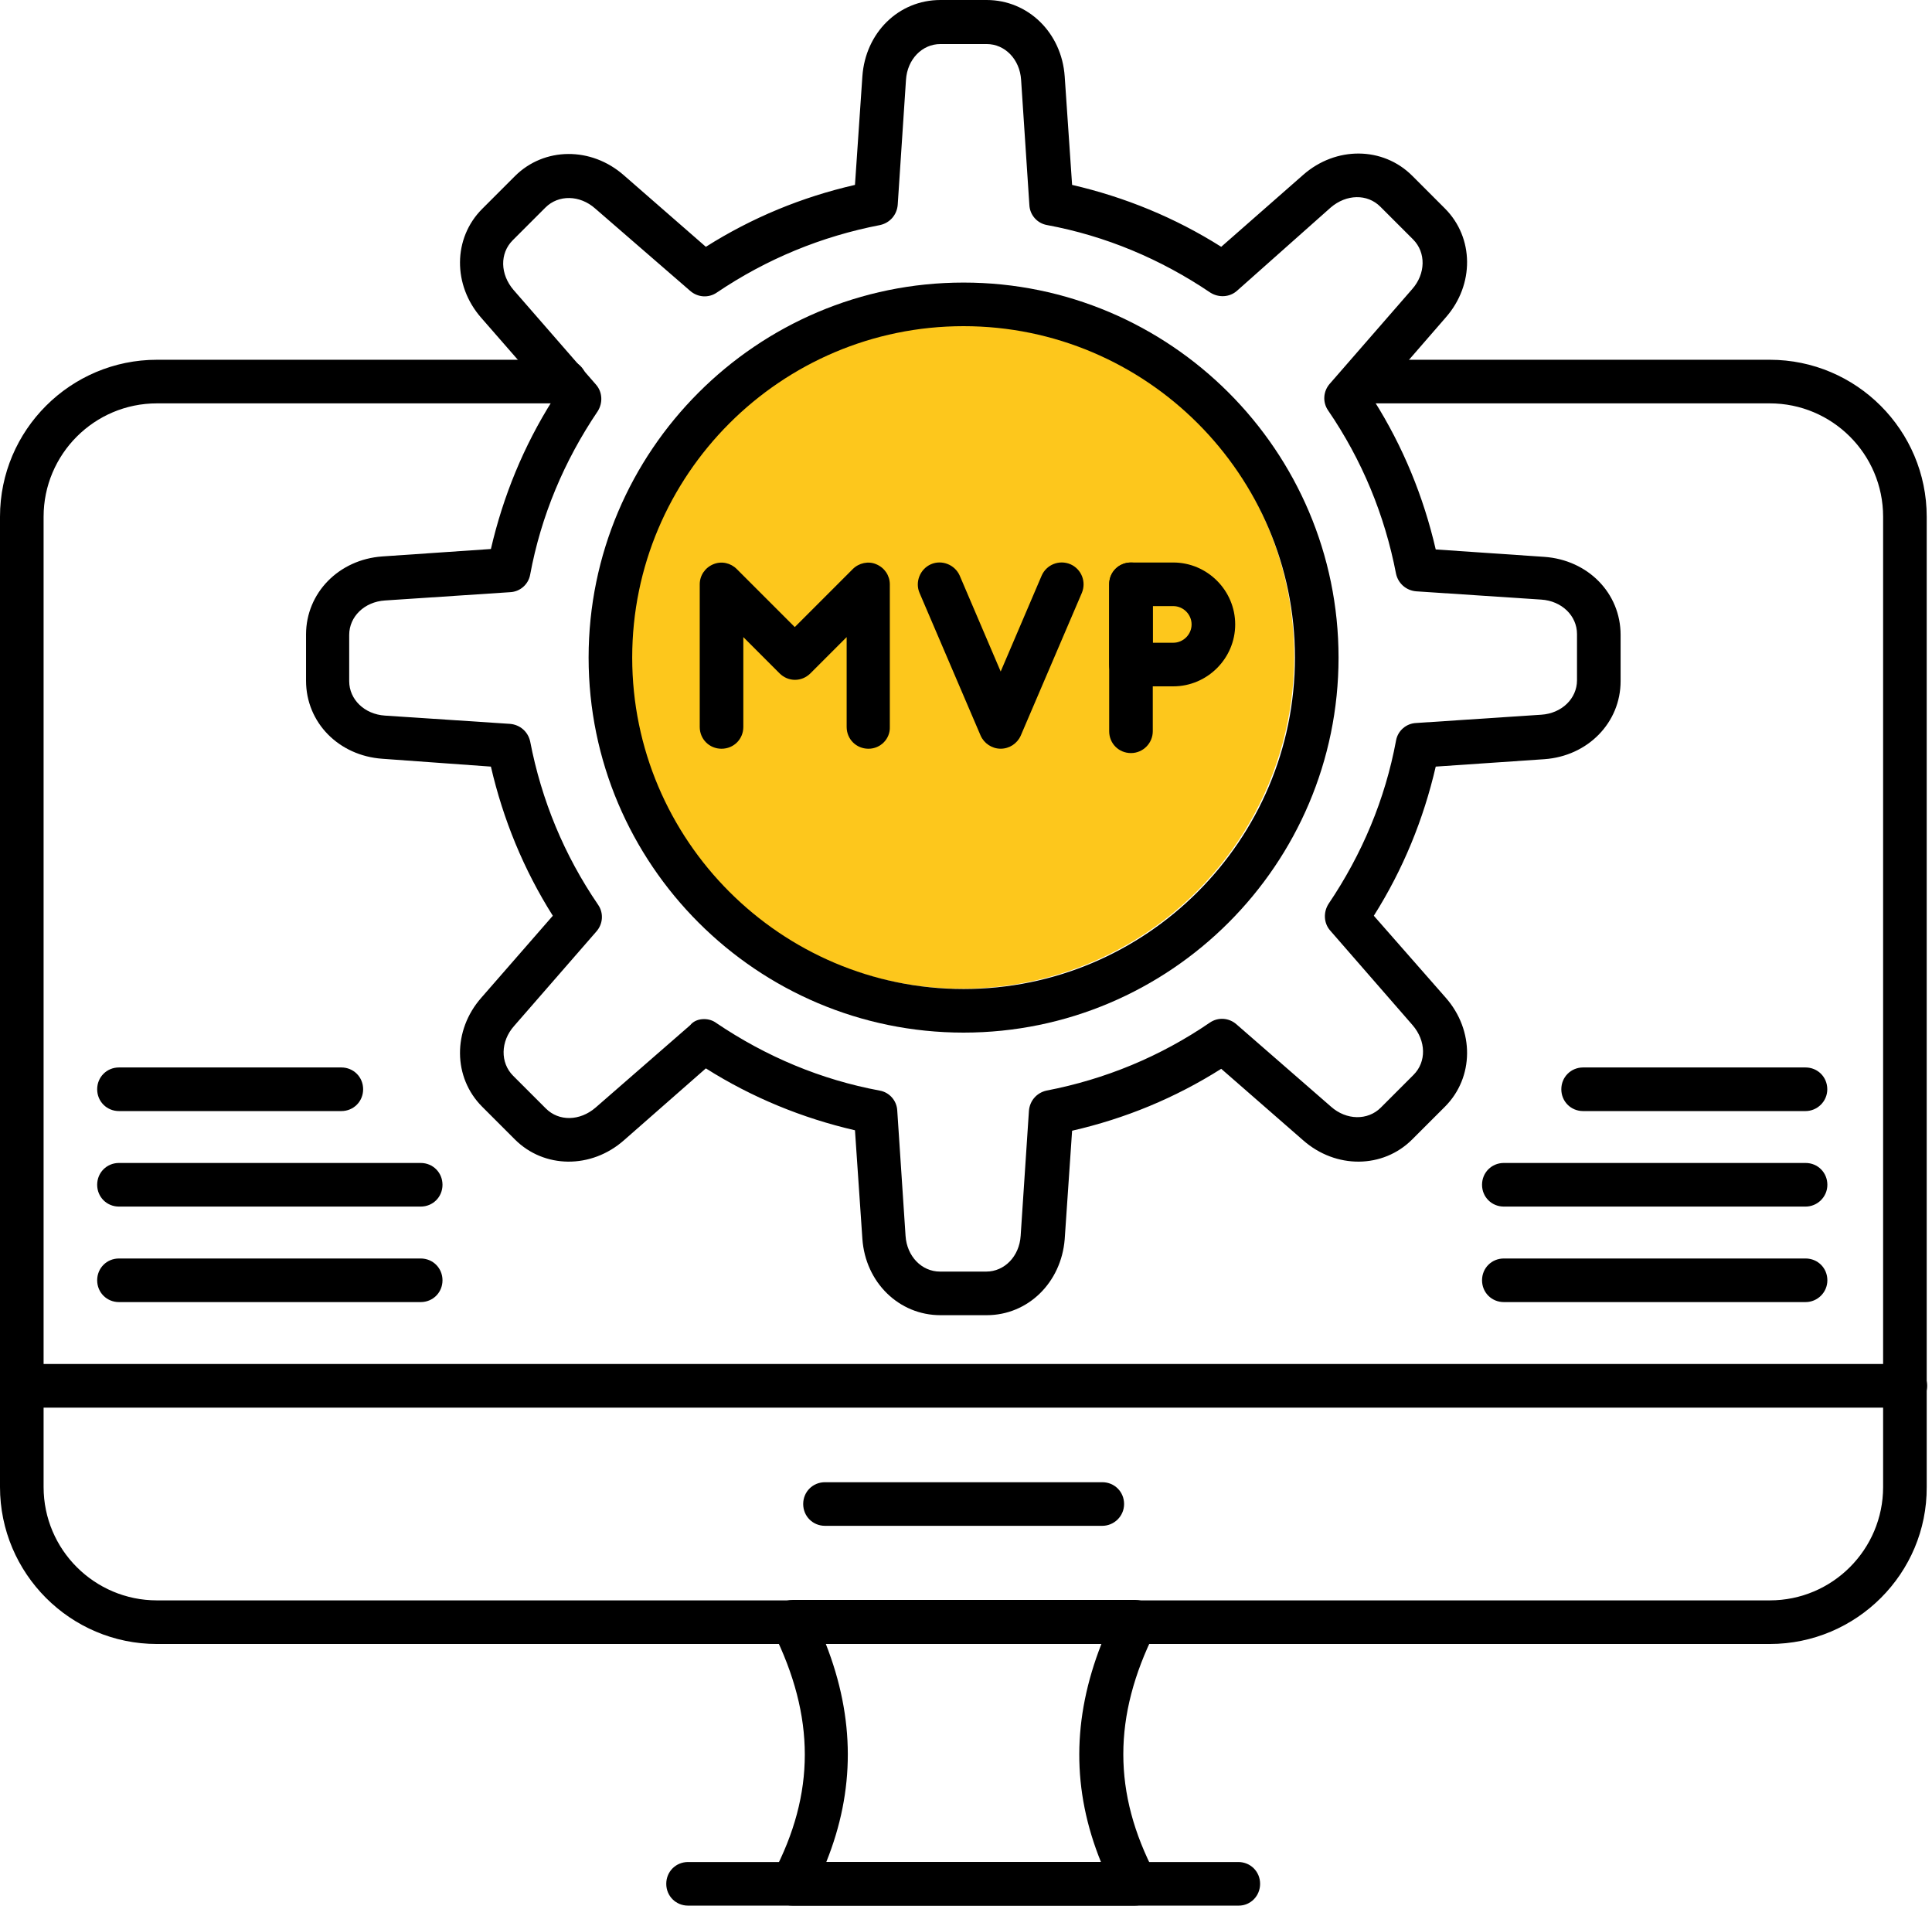
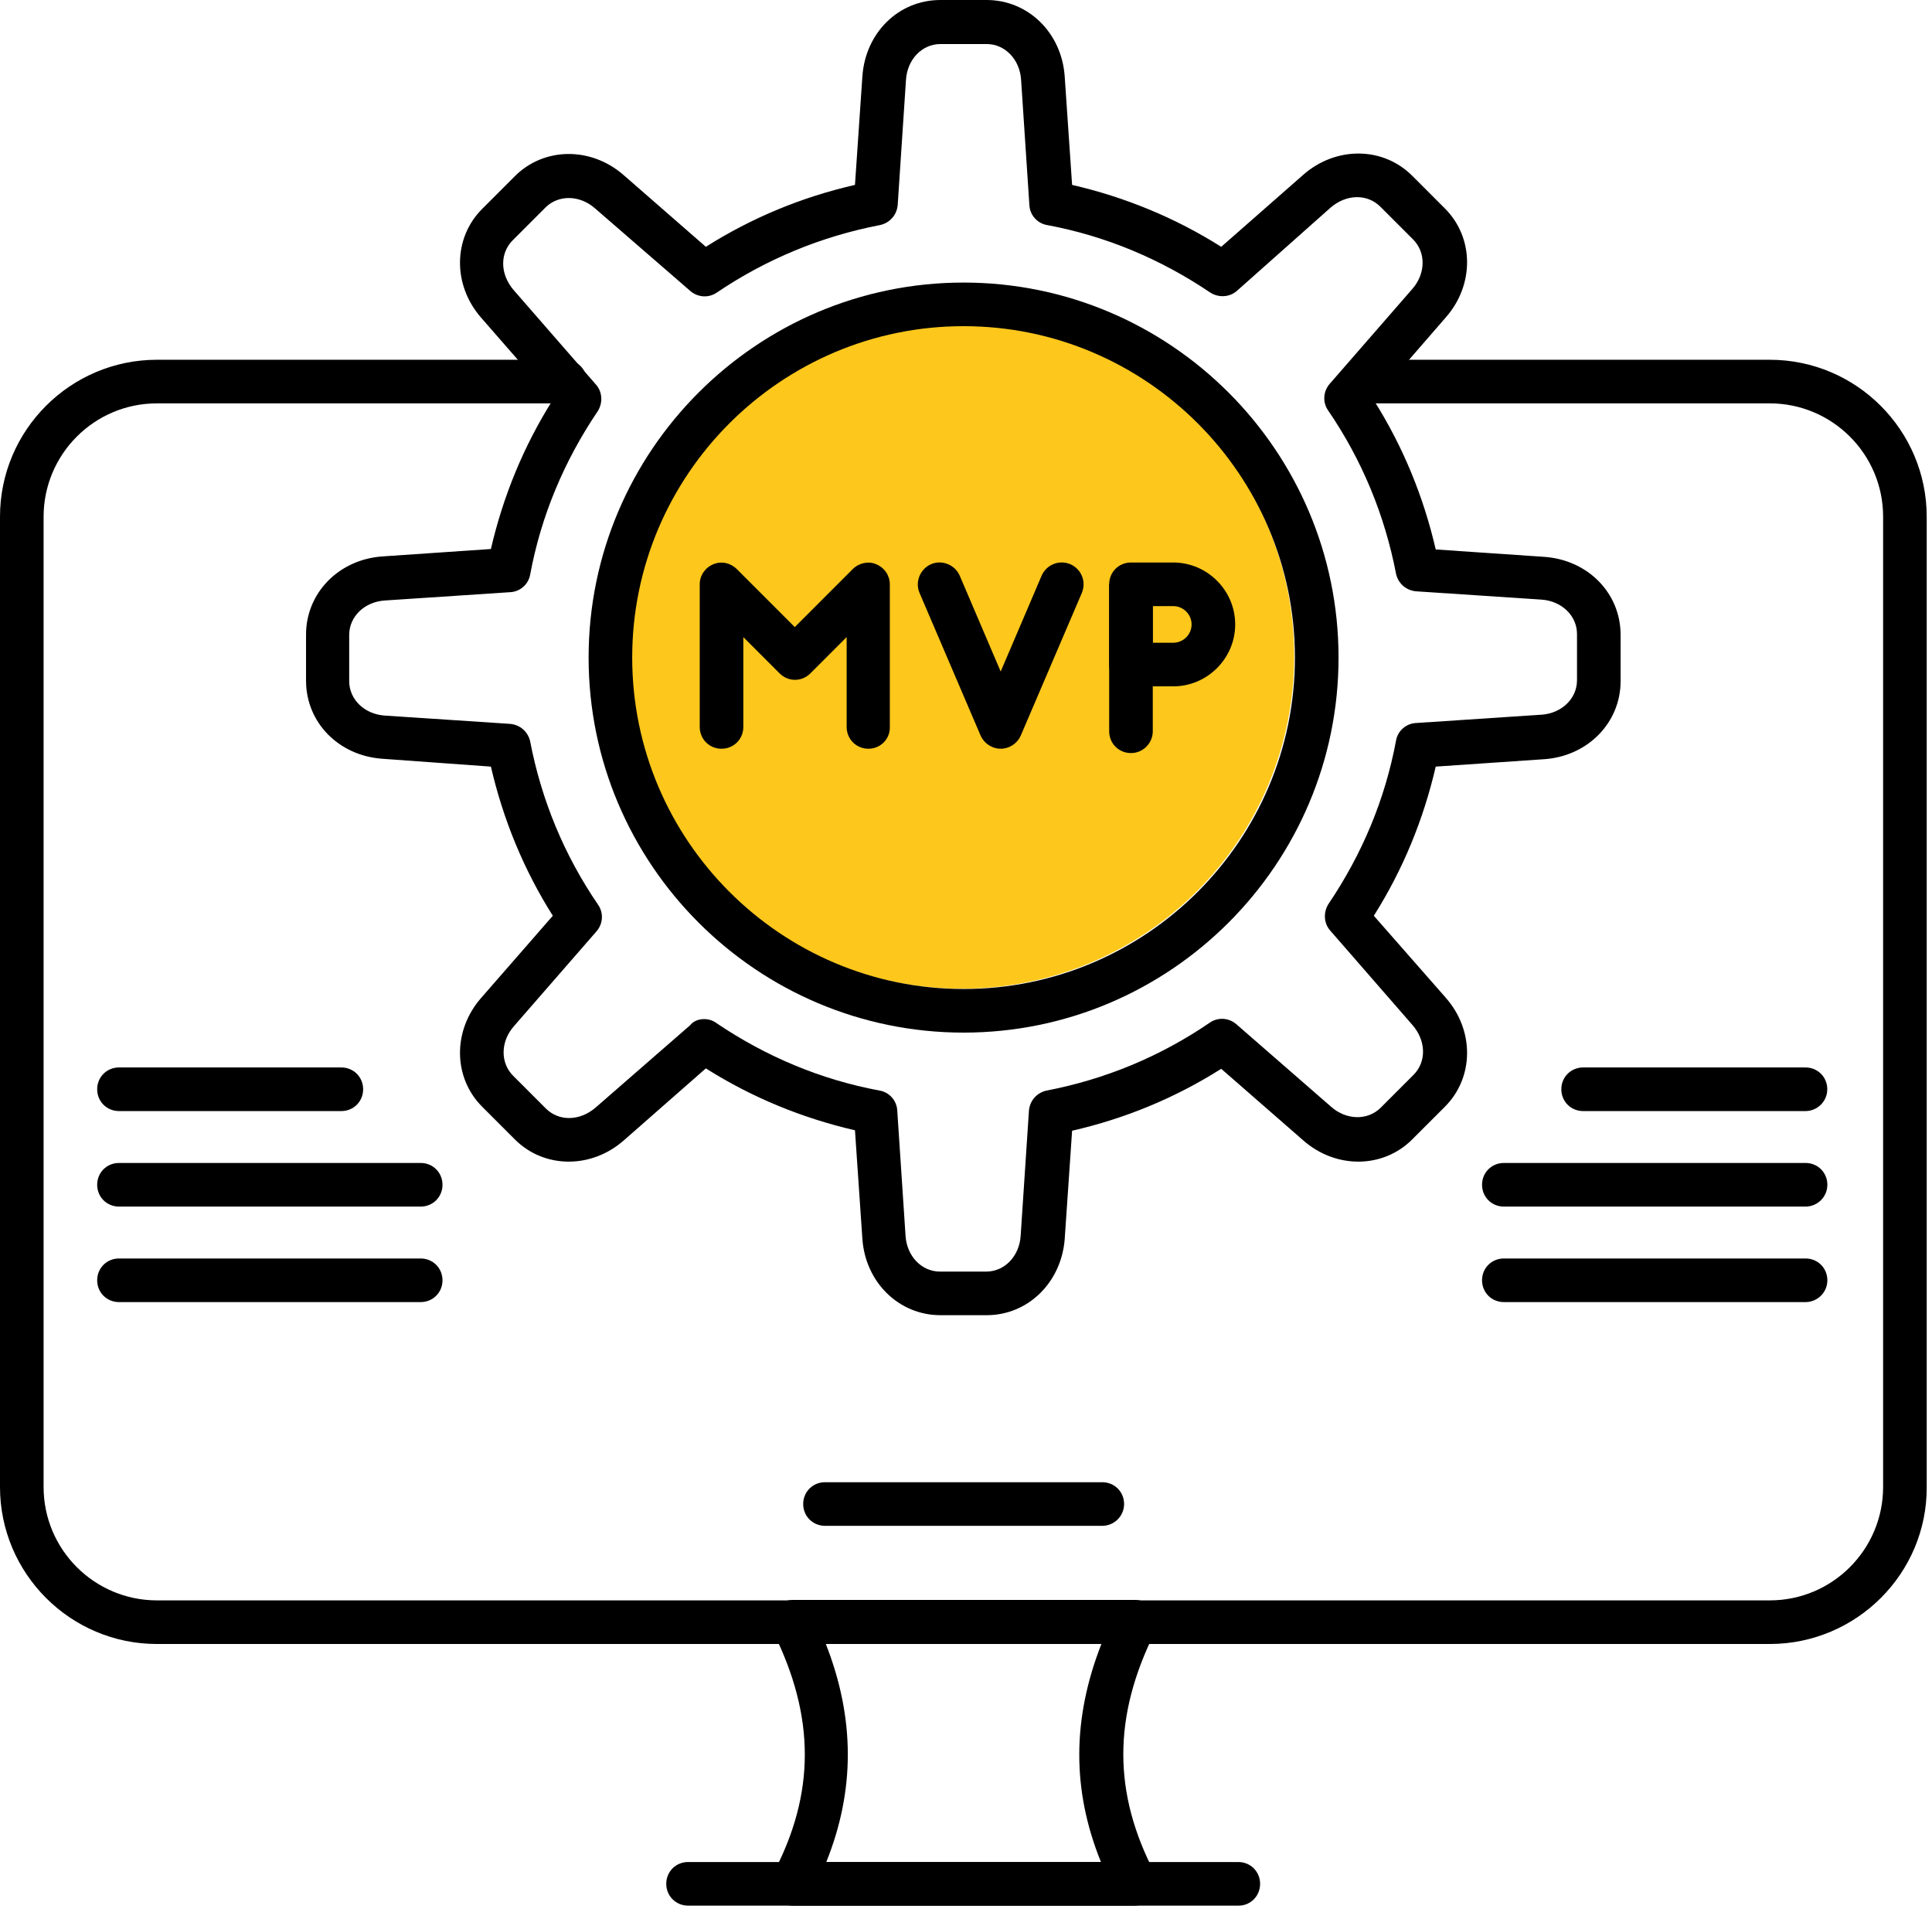
<svg xmlns="http://www.w3.org/2000/svg" width="145" height="143" viewBox="0 0 145 143" fill="none">
  <circle cx="72.176" cy="49.241" r="24.957" fill="#FDC71C" />
  <path d="M74.049 98.693H70.581C67.472 98.693 64.953 96.239 64.723 92.966L64.167 84.818C60.208 83.902 56.444 82.364 52.976 80.172L46.824 85.571C44.37 87.731 40.836 87.698 38.643 85.505L36.189 83.051C33.996 80.859 33.964 77.325 36.123 74.871L41.49 68.719C39.298 65.25 37.76 61.487 36.843 57.527L28.695 56.938C25.423 56.709 22.969 54.222 22.969 51.081V47.612C22.969 44.503 25.423 41.984 28.695 41.755L36.843 41.198C37.76 37.239 39.298 33.476 41.49 30.007L36.123 23.855C33.964 21.401 33.996 17.867 36.189 15.674L38.643 13.22C40.836 11.028 44.37 10.995 46.824 13.155L52.976 18.521C56.444 16.329 60.175 14.791 64.167 13.875L64.723 5.727C64.953 2.454 67.439 0 70.581 0H74.049C77.158 0 79.678 2.454 79.907 5.727L80.463 13.875C84.423 14.791 88.186 16.329 91.655 18.521L97.806 13.122C100.261 10.962 103.795 10.995 105.987 13.187L108.442 15.642C110.634 17.834 110.667 21.368 108.507 23.822L103.108 30.04C105.3 33.508 106.838 37.272 107.754 41.231L115.902 41.787C119.175 42.017 121.629 44.503 121.629 47.645V51.114C121.629 54.222 119.175 56.742 115.902 56.971L107.754 57.527C106.838 61.487 105.3 65.25 103.108 68.719L108.507 74.871C110.667 77.325 110.634 80.859 108.442 83.051L105.987 85.505C103.795 87.698 100.261 87.731 97.806 85.571L91.655 80.204C88.186 82.397 84.456 83.935 80.463 84.851L79.907 92.999C79.645 96.239 77.158 98.693 74.049 98.693ZM52.845 76.474C53.172 76.474 53.499 76.572 53.761 76.768C57.492 79.288 61.615 81.022 66.032 81.841C66.752 81.971 67.309 82.593 67.341 83.346L67.963 92.737C68.061 94.275 69.174 95.421 70.548 95.421H74.017C75.391 95.421 76.504 94.275 76.602 92.737L77.224 83.346C77.289 82.593 77.813 82.004 78.533 81.841C82.95 80.99 87.073 79.288 90.804 76.736C91.425 76.31 92.244 76.376 92.8 76.867L99.901 83.051C101.046 84.066 102.65 84.098 103.631 83.117L106.085 80.662C107.067 79.681 107.034 78.11 106.02 76.932L99.835 69.831C99.344 69.275 99.312 68.457 99.704 67.835C102.224 64.105 103.958 59.981 104.777 55.564C104.907 54.844 105.529 54.288 106.282 54.255L115.673 53.633C117.211 53.535 118.357 52.422 118.357 51.048V47.579C118.357 46.205 117.211 45.092 115.673 44.994L106.282 44.373C105.529 44.307 104.94 43.783 104.777 43.064C103.926 38.646 102.224 34.523 99.672 30.792C99.246 30.171 99.312 29.353 99.803 28.796L105.987 21.695C107.002 20.55 107.034 18.947 106.053 17.965L103.598 15.511C102.617 14.529 101.046 14.562 99.868 15.576L92.833 21.826C92.276 22.317 91.458 22.35 90.837 21.957C87.106 19.438 82.983 17.703 78.565 16.885C77.845 16.754 77.289 16.133 77.256 15.38L76.635 5.988C76.537 4.45 75.424 3.305 74.049 3.305H70.581C69.207 3.305 68.094 4.45 67.996 5.988L67.374 15.38C67.309 16.133 66.785 16.721 66.065 16.885C61.648 17.736 57.524 19.438 53.794 21.957C53.172 22.383 52.354 22.317 51.798 21.826L44.664 15.642C43.519 14.627 41.915 14.595 40.934 15.576L38.48 18.03C37.498 19.012 37.531 20.583 38.545 21.761L44.73 28.862C45.221 29.418 45.253 30.236 44.861 30.858C42.341 34.588 40.606 38.711 39.788 43.129C39.657 43.849 39.036 44.405 38.283 44.438L28.892 45.06C27.354 45.158 26.208 46.27 26.208 47.645V51.114C26.208 52.488 27.354 53.6 28.892 53.699L38.283 54.32C39.036 54.386 39.625 54.909 39.788 55.629C40.639 60.047 42.341 64.17 44.893 67.9C45.319 68.522 45.253 69.34 44.762 69.897L38.578 76.998C37.563 78.143 37.531 79.746 38.512 80.728L40.967 83.182C41.948 84.164 43.519 84.131 44.697 83.117L51.798 76.932C52.06 76.605 52.452 76.474 52.845 76.474Z" fill="black" />
  <path d="M72.318 77.488C56.807 77.488 44.176 64.857 44.176 49.346C44.176 33.835 56.807 21.204 72.318 21.204C87.828 21.204 100.46 33.835 100.46 49.346C100.46 64.857 87.828 77.488 72.318 77.488ZM72.318 24.476C58.607 24.476 47.448 35.635 47.448 49.346C47.448 63.057 58.607 74.216 72.318 74.216C86.029 74.216 97.187 63.057 97.187 49.346C97.187 35.635 86.029 24.476 72.318 24.476Z" fill="black" />
  <path d="M132.823 123.367H11.78C5.268 123.367 0 118.065 0 111.586V38.777C0 32.266 5.301 26.997 11.78 26.997H42.409C43.325 26.997 44.045 27.717 44.045 28.633C44.045 29.549 43.325 30.269 42.409 30.269H11.78C7.068 30.269 3.272 34.098 3.272 38.777V111.586C3.272 116.298 7.101 120.094 11.78 120.094H132.823C137.535 120.094 141.331 116.266 141.331 111.586V38.777C141.331 34.065 137.503 30.269 132.823 30.269H102.194C101.278 30.269 100.558 29.549 100.558 28.633C100.558 27.717 101.278 26.997 102.194 26.997H132.823C139.335 26.997 144.603 32.298 144.603 38.777V111.586C144.636 118.065 139.335 123.367 132.823 123.367Z" fill="black" />
  <path d="M85.182 142.999H59.461C58.872 142.999 58.349 142.705 58.054 142.214C57.76 141.723 57.727 141.102 58.022 140.611C61.196 134.59 61.196 128.83 58.022 122.449C57.76 121.926 57.792 121.337 58.087 120.846C58.382 120.355 58.905 120.061 59.494 120.061H85.215C85.771 120.061 86.294 120.355 86.622 120.846C86.916 121.337 86.949 121.926 86.687 122.449C83.513 128.798 83.513 134.557 86.687 140.611C86.949 141.102 86.949 141.723 86.654 142.214C86.294 142.705 85.738 142.999 85.182 142.999ZM62.014 139.727H82.629C80.437 134.328 80.47 128.961 82.662 123.366H61.981C64.174 128.961 64.174 134.361 62.014 139.727Z" fill="black" />
  <path d="M92.969 143H51.64C50.724 143 50.004 142.28 50.004 141.364C50.004 140.447 50.724 139.728 51.64 139.728H92.937C93.853 139.728 94.573 140.447 94.573 141.364C94.573 142.28 93.853 143 92.969 143Z" fill="black" />
-   <path d="M143 105.629H1.636C0.72 105.629 0 104.909 0 103.993C0 103.076 0.72 102.356 1.636 102.356H143C143.916 102.356 144.636 103.076 144.636 103.993C144.636 104.909 143.884 105.629 143 105.629Z" fill="black" />
  <path d="M82.729 114.499H61.917C61.001 114.499 60.281 113.779 60.281 112.863C60.281 111.946 61.001 111.227 61.917 111.227H82.729C83.646 111.227 84.365 111.946 84.365 112.863C84.365 113.779 83.613 114.499 82.729 114.499Z" fill="black" />
  <path d="M75.103 56.184C74.449 56.184 73.86 55.791 73.598 55.202L69.017 44.502C68.657 43.684 69.049 42.702 69.868 42.342C70.686 41.982 71.667 42.375 72.027 43.193L75.103 50.392L78.179 43.193C78.539 42.375 79.488 41.982 80.339 42.342C81.157 42.702 81.55 43.651 81.19 44.502L76.609 55.202C76.347 55.791 75.758 56.184 75.103 56.184Z" fill="black" />
-   <path d="M84.882 56.511C83.966 56.511 83.246 55.791 83.246 54.875V43.847C83.246 42.931 83.966 42.211 84.882 42.211C85.799 42.211 86.518 42.931 86.518 43.847V54.875C86.518 55.758 85.799 56.511 84.882 56.511Z" fill="black" />
+   <path d="M84.882 56.511C83.966 56.511 83.246 55.791 83.246 54.875V43.847C85.799 42.211 86.518 42.931 86.518 43.847V54.875C86.518 55.758 85.799 56.511 84.882 56.511Z" fill="black" />
  <path d="M88.056 51.504H84.882C83.966 51.504 83.246 50.784 83.246 49.868V43.847C83.246 42.931 83.966 42.211 84.882 42.211H88.056C90.609 42.211 92.703 44.305 92.703 46.858C92.703 49.41 90.609 51.504 88.056 51.504ZM86.518 48.232H88.056C88.809 48.232 89.431 47.61 89.431 46.858C89.431 46.105 88.809 45.483 88.056 45.483H86.518V48.232Z" fill="black" />
  <path d="M65.18 56.186C64.263 56.186 63.543 55.466 63.543 54.549V47.808L60.827 50.525C60.173 51.179 59.158 51.179 58.504 50.525L55.788 47.808V54.549C55.788 55.466 55.068 56.186 54.152 56.186C53.236 56.186 52.516 55.466 52.516 54.549V43.849C52.516 43.194 52.908 42.605 53.53 42.344C54.152 42.082 54.839 42.245 55.297 42.704L59.649 47.056L64.001 42.704C64.46 42.245 65.18 42.082 65.769 42.344C66.39 42.605 66.783 43.194 66.783 43.849V54.549C66.816 55.433 66.096 56.186 65.18 56.186Z" fill="black" />
  <path d="M31.573 97.71H8.929C8.013 97.71 7.293 96.99 7.293 96.074C7.293 95.157 8.013 94.438 8.929 94.438H31.573C32.49 94.438 33.21 95.157 33.21 96.074C33.21 96.99 32.49 97.71 31.573 97.71Z" fill="black" />
  <path d="M31.573 90.543H8.929C8.013 90.543 7.293 89.823 7.293 88.907C7.293 87.99 8.013 87.27 8.929 87.27H31.573C32.49 87.27 33.21 87.99 33.21 88.907C33.21 89.823 32.49 90.543 31.573 90.543Z" fill="black" />
  <path d="M25.618 83.376H8.929C8.013 83.376 7.293 82.656 7.293 81.74C7.293 80.823 8.013 80.103 8.929 80.103H25.618C26.534 80.103 27.254 80.823 27.254 81.74C27.254 82.656 26.534 83.376 25.618 83.376Z" fill="black" />
  <path d="M135.511 97.71H112.867C111.95 97.71 111.23 96.99 111.23 96.074C111.23 95.157 111.95 94.438 112.867 94.438H135.511C136.427 94.438 137.147 95.157 137.147 96.074C137.147 96.99 136.395 97.71 135.511 97.71Z" fill="black" />
  <path d="M135.511 90.543H112.867C111.95 90.543 111.23 89.823 111.23 88.907C111.23 87.99 111.95 87.27 112.867 87.27H135.511C136.427 87.27 137.147 87.99 137.147 88.907C137.147 89.823 136.395 90.543 135.511 90.543Z" fill="black" />
  <path d="M135.505 83.376H118.816C117.9 83.376 117.18 82.656 117.18 81.74C117.18 80.823 117.9 80.103 118.816 80.103H135.505C136.421 80.103 137.141 80.823 137.141 81.74C137.141 82.656 136.388 83.376 135.505 83.376Z" fill="black" />
</svg>